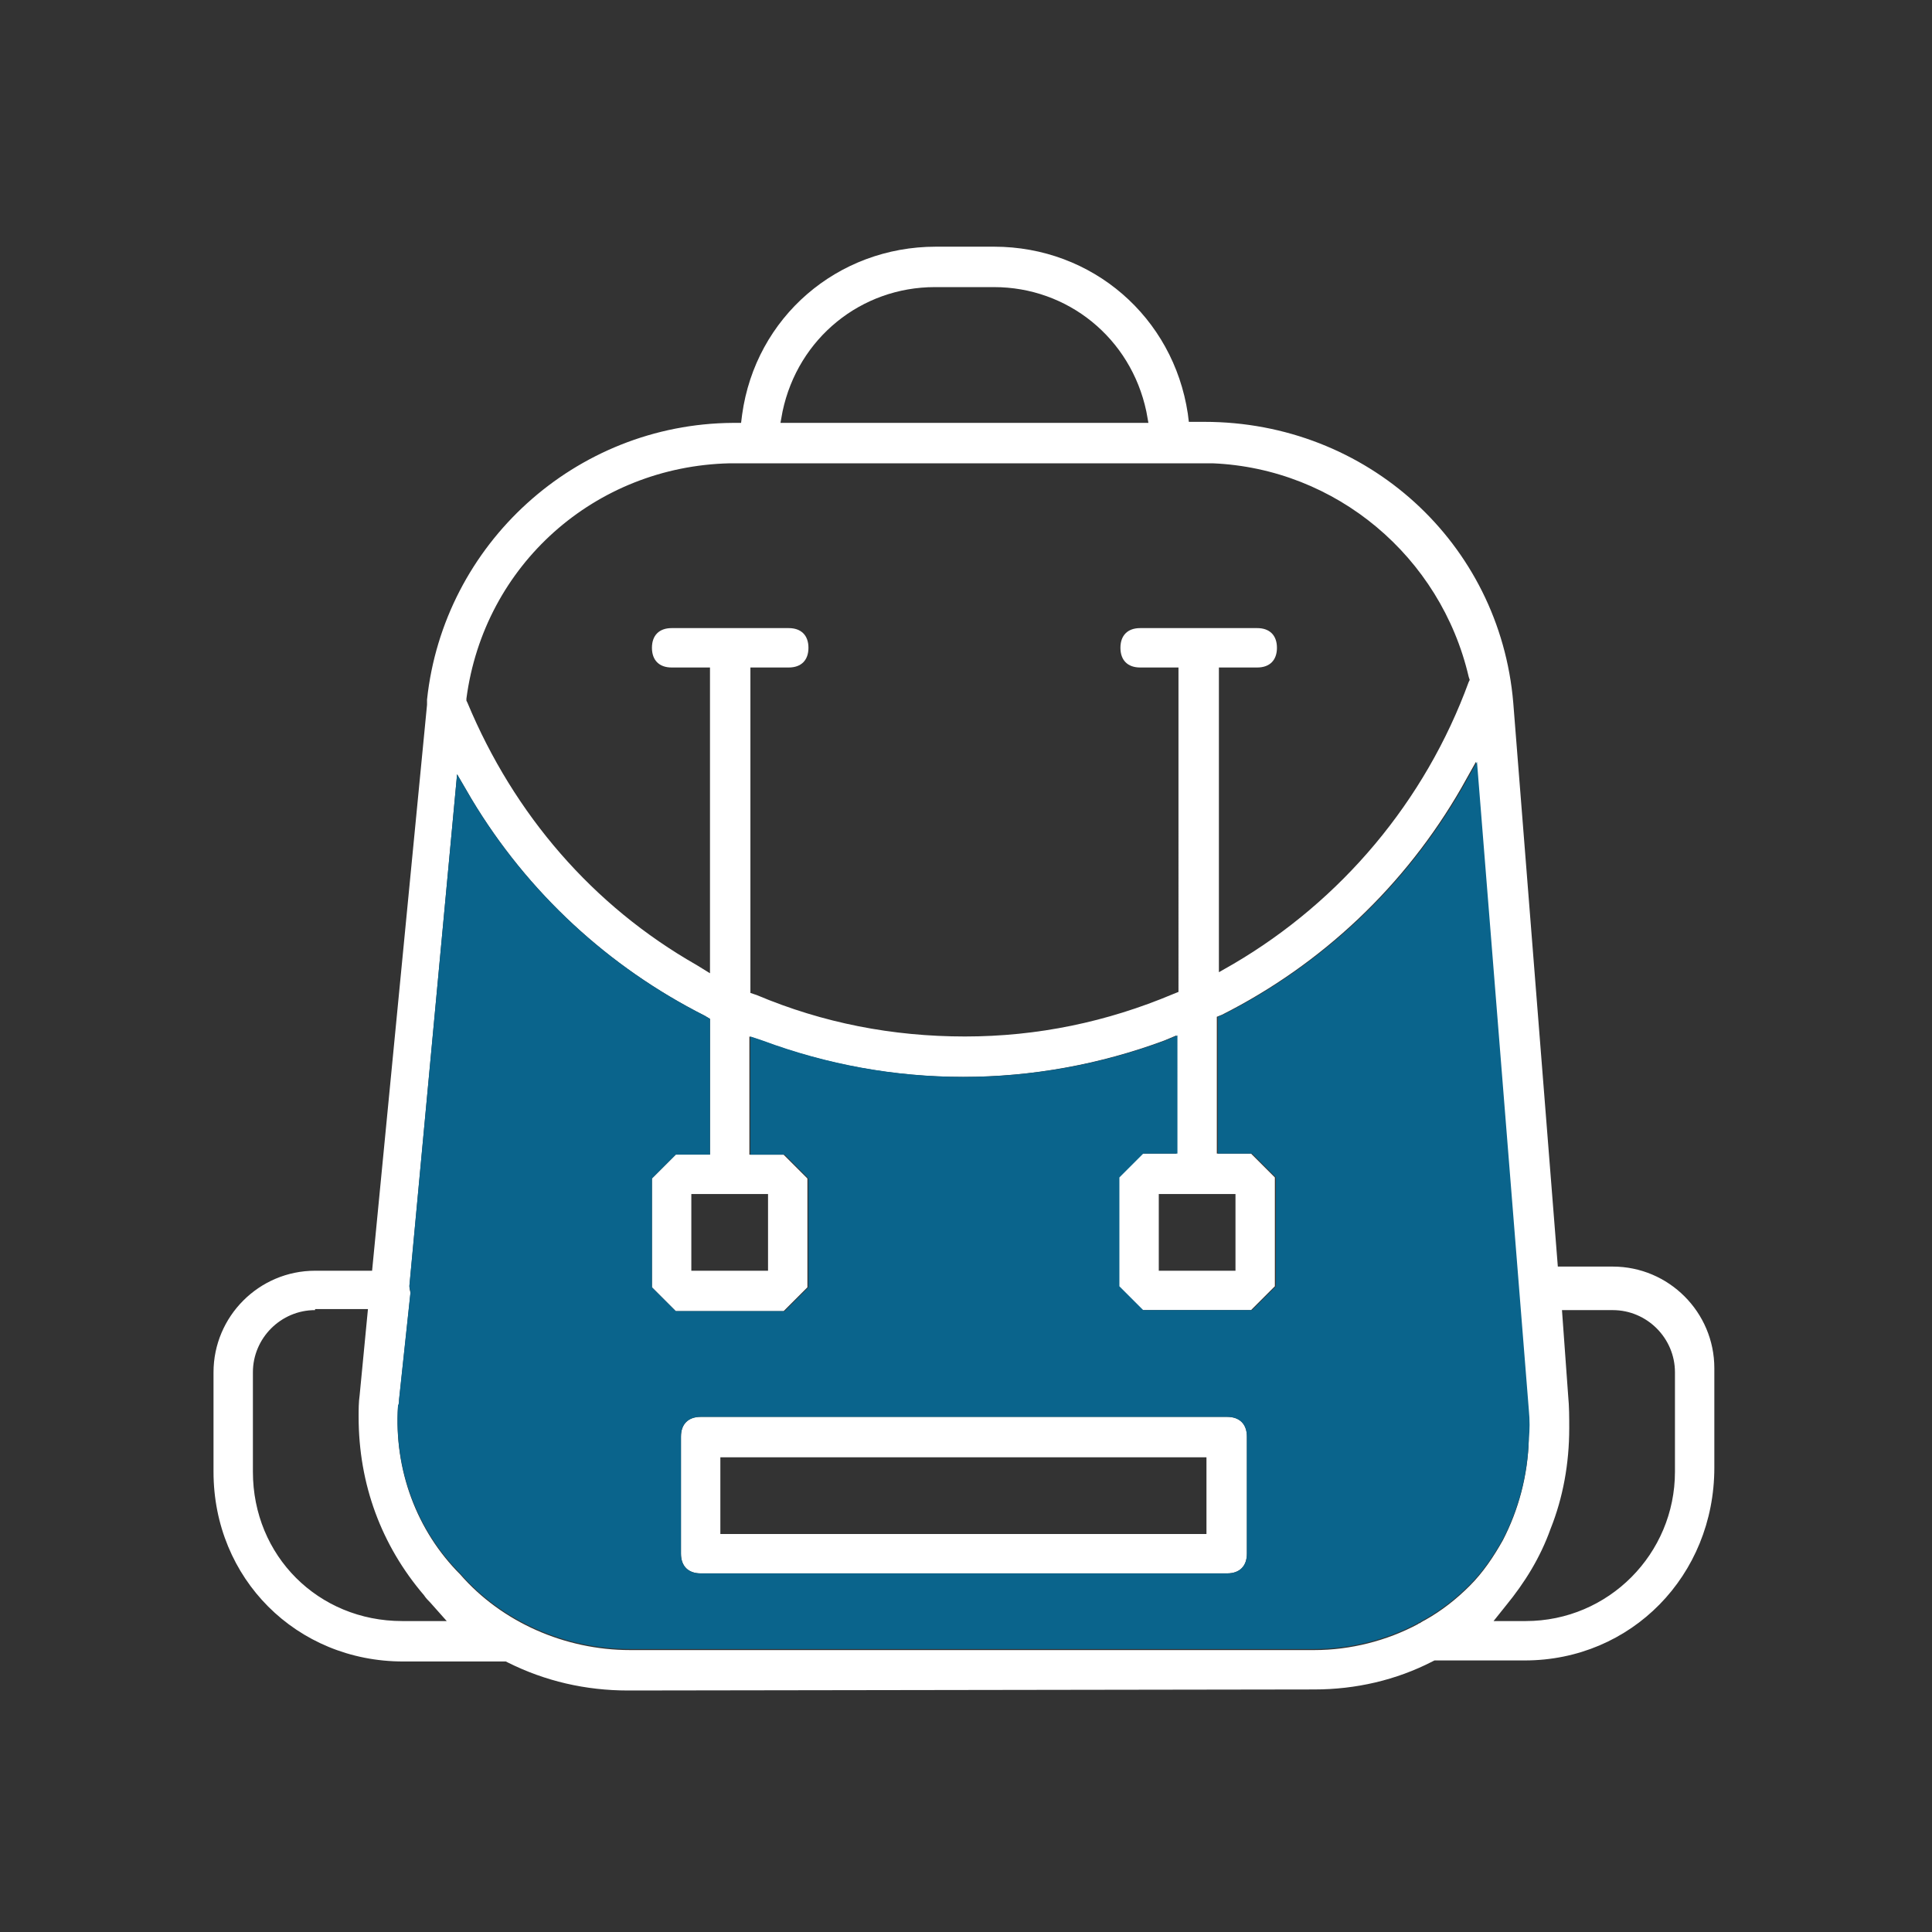
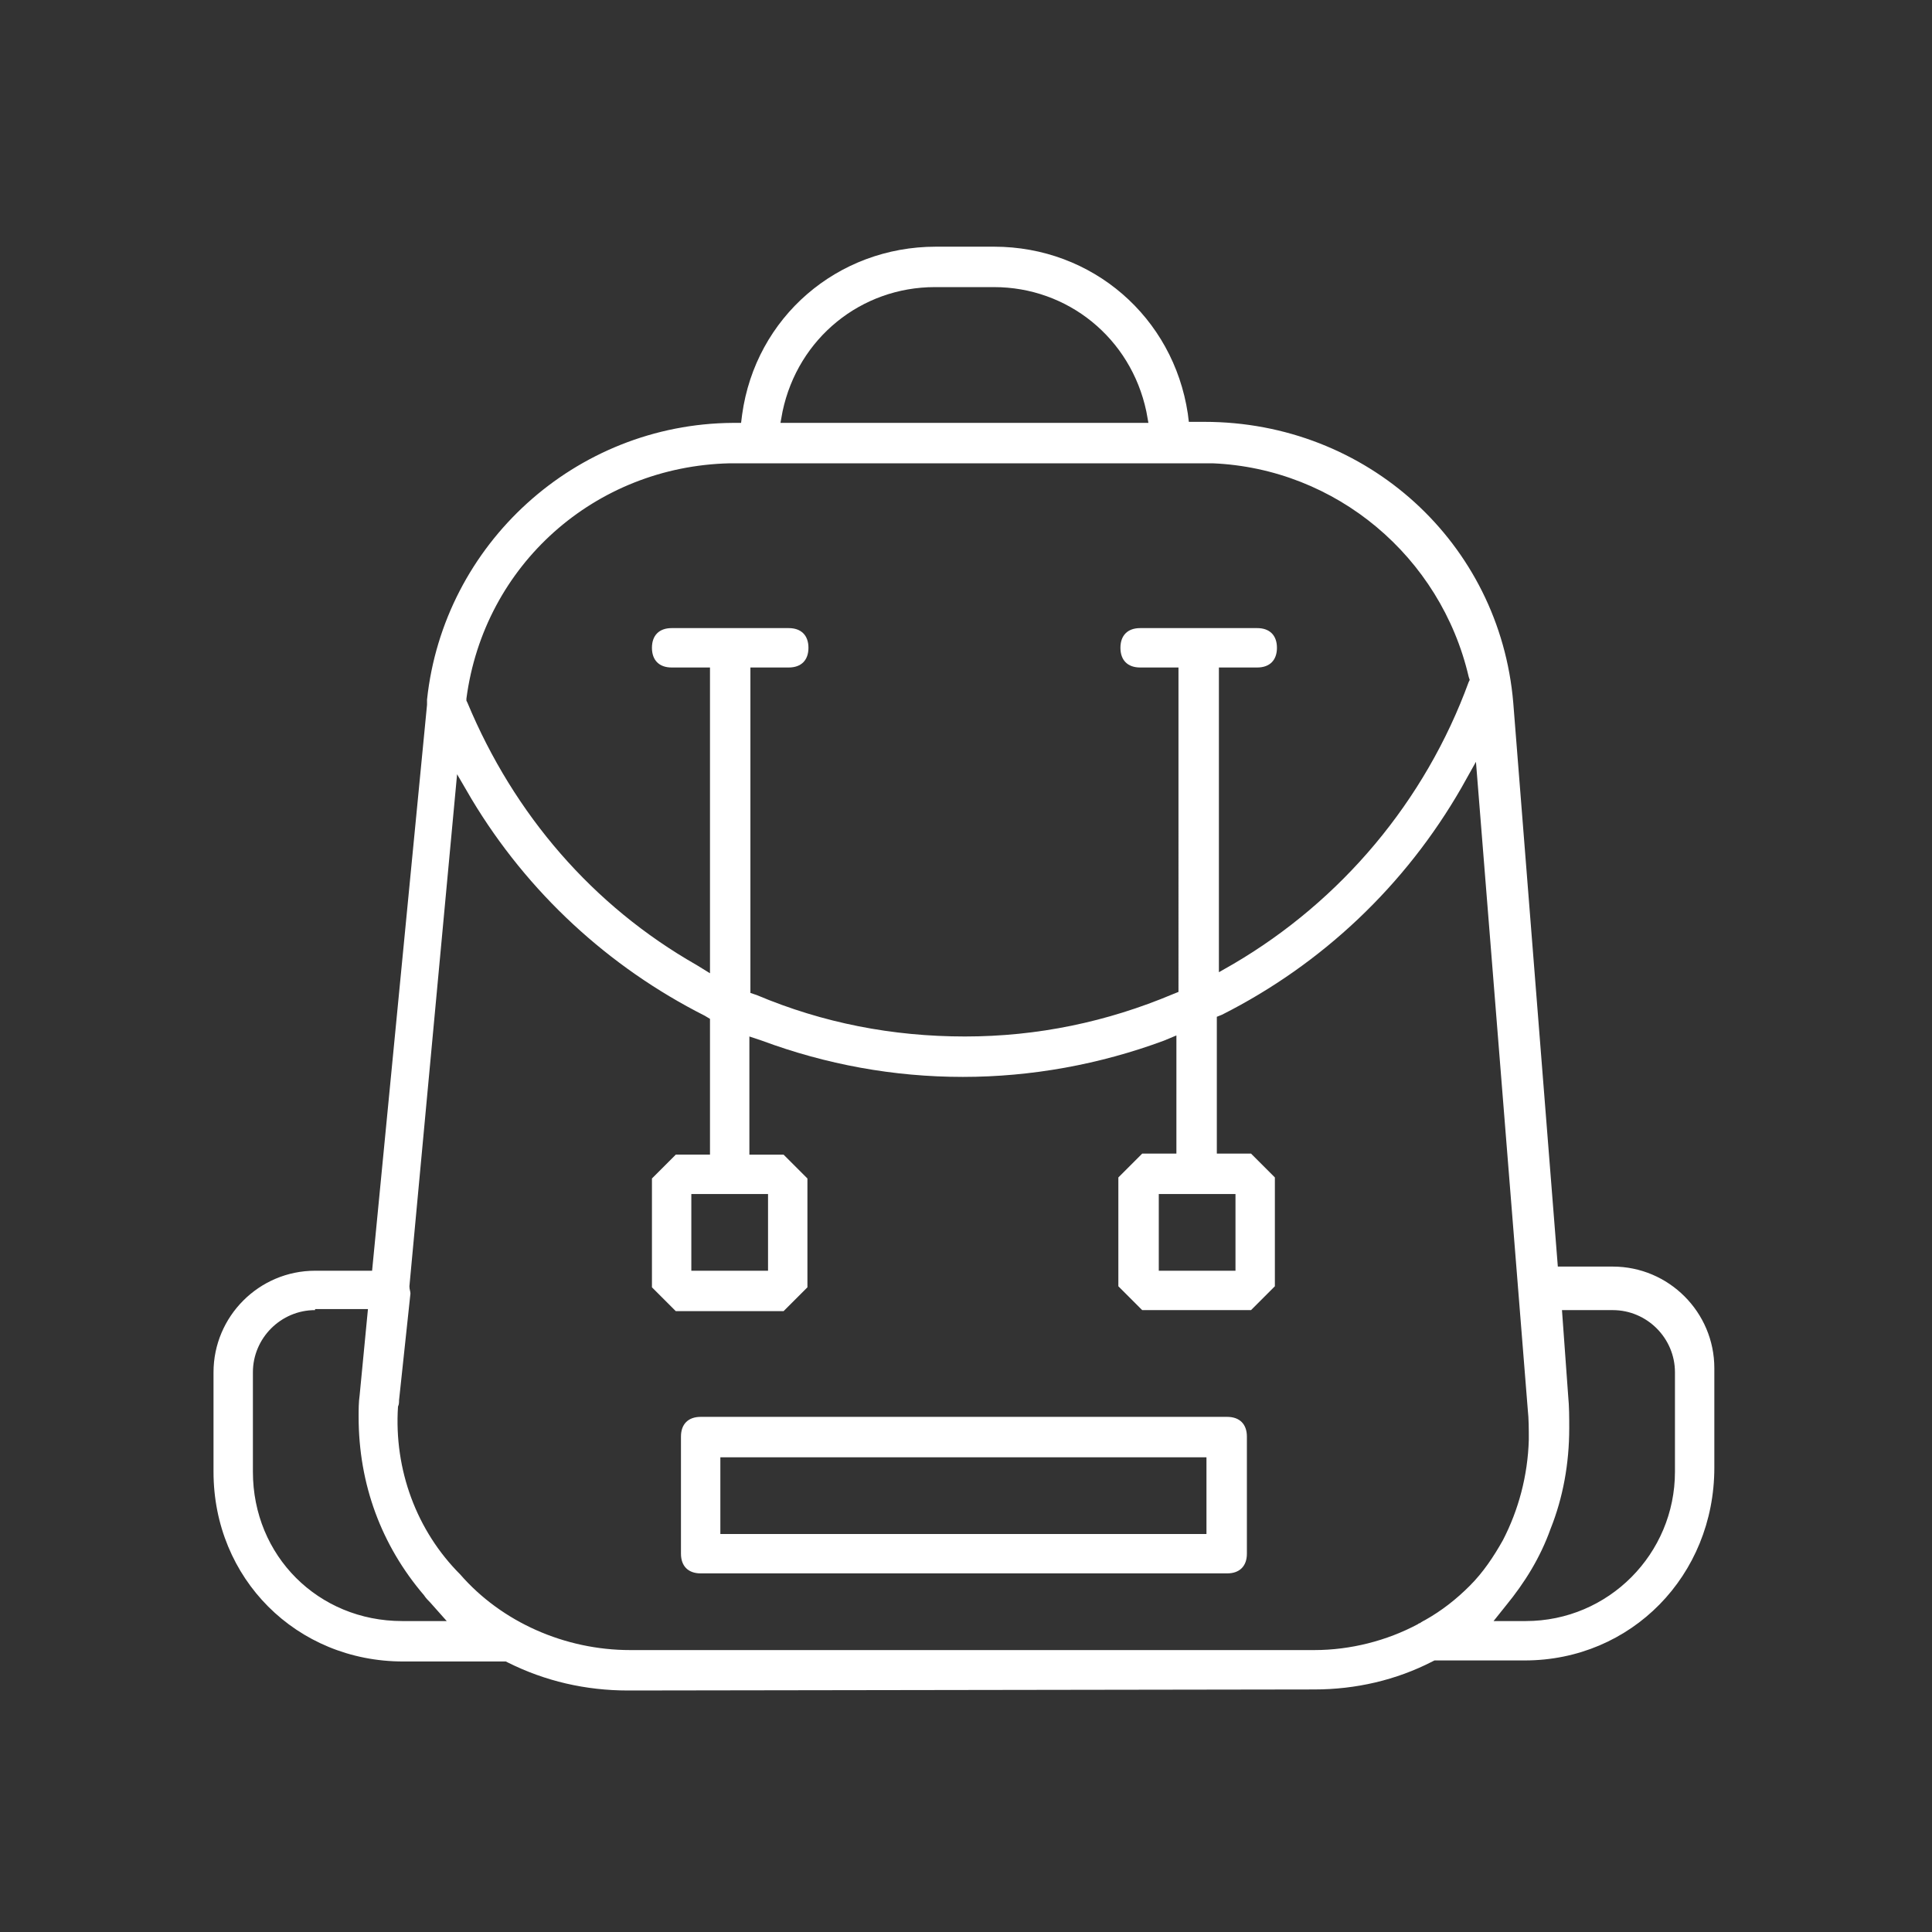
<svg xmlns="http://www.w3.org/2000/svg" version="1.1" id="Layer_1" x="0px" y="0px" viewBox="0 0 186.4 186.4" style="enable-background:new 0 0 186.4 186.4;" xml:space="preserve">
  <rect x="0" y="0" width="186.4" height="186.4" fill="#333333" stroke="none" />
  <style type="text/css"> .st0{fill:#FFFFFF;} .st1{fill:#0A648C;} </style>
  <path class="st0" d="M60.6,163.1c-4.1,0-8-0.9-11.6-2.7l-0.2-0.1h-9.9c-10.3,0-18.3-8-18.3-18.3v-9.6c0-5.4,4.4-9.8,9.8-9.8h5.5 L41.2,68v-0.1c0-0.1,0-0.3,0-0.4c1.6-15,14.3-26.6,29.5-26.7h0.8l0.1-0.8c1.3-9.4,9.2-16.2,18.7-16.2h5.6c9.5,0,17.3,6.8,18.7,16.1 l0.1,0.8h1.5c15.7,0,28.5,11.7,29.8,27.1l4.3,54.4h5.3c5.4,0,9.8,4.4,9.8,9.8v9.6c0,10.4-8,18.6-18.3,18.6h-8.7l-0.2,0.1 c-3.5,1.8-7.4,2.7-11.4,2.7L60.6,163.1L60.6,163.1z M39.5,124.1L39.5,124.1c0,0.3,0.1,0.5,0.1,0.7l-1.1,10.3c0,0.2,0,0.4-0.1,0.6 c-0.4,6.1,1.8,12,6,16.2c4,4.6,10.1,7.3,16.4,7.3h66c3.5,0,7-0.9,10-2.5c0.1-0.1,0.2-0.1,0.2-0.1c0.1-0.1,0.5-0.3,0.5-0.3 c1.6-0.9,3-2,4.3-3.3s2.3-2.8,3.2-4.4c1.5-2.9,2.4-6.2,2.5-9.7c0-1,0-2-0.1-2.9l-5-62.5L141,76c-5.4,9.4-13.4,17-23.1,21.9l-0.5,0.2 v13.2h3.3l2.3,2.3v10.5l-2.3,2.3h-10.5l-2.3-2.3v-10.5l2.3-2.3h3.3V99.9l-1.2,0.5c-6.2,2.3-12.8,3.5-19.4,3.5 c-6.7,0-13.2-1.2-19.4-3.5l-1.2-0.4v11.4h3.3l2.3,2.3v10.5l-2.3,2.3H65.2l-2.3-2.3v-10.5l2.3-2.3h3.3V98.3L68,98 c-9.3-4.7-17.1-11.9-22.5-20.9l-1.4-2.4L39.5,124.1z M30.4,126.4c-3.3,0-6,2.7-6,6v9.6c0,8.1,6.3,14.4,14.4,14.4h4.3l-1.6-1.8 c-0.2-0.2-0.4-0.4-0.6-0.7c-4.1-4.8-6.3-10.7-6.3-17.2c0-0.7,0-1.4,0.1-2.1l0.8-8.3h-5.1V126.4z M151.3,134.7c0.1,1,0.1,2.1,0.1,3.1 c0,3.4-0.6,6.7-1.8,9.7c-1,2.8-2.5,5.2-4.3,7.4l-1.2,1.5h3.1c8,0,14.4-6.5,14.4-14.4v-9.6c0-3.3-2.7-6-6-6h-4.9L151.3,134.7z M111.8,122.6h7.4v-7.4h-7.4V122.6z M66.7,122.6h7.4v-7.4h-7.4V122.6z M72.4,95.8L73,96c6.4,2.7,13.1,4,20.1,4s13.7-1.4,20.1-4.1 l0.5-0.2V64.4H110c-1.2,0-1.9-0.7-1.9-1.9s0.7-1.9,1.9-1.9h11.3c1.2,0,1.9,0.7,1.9,1.9s-0.7,1.9-1.9,1.9h-3.7v29.4L119,93 c10.4-6.1,18.5-15.7,22.7-27.2l0.1-0.2l-0.1-0.3C139,53.7,128.9,45.2,117,44.7h-0.8H71c-0.2,0-0.4,0-0.6,0 C57.4,45,46.7,54.5,45,67.4v0.2l0.1,0.2c4.5,10.8,12.1,19.6,22.1,25.3l1.3,0.8V64.4h-3.7c-1.2,0-1.9-0.7-1.9-1.9s0.7-1.9,1.9-1.9 h11.3c1.2,0,1.9,0.7,1.9,1.9s-0.7,1.9-1.9,1.9h-3.7C72.4,64.4,72.4,95.8,72.4,95.8z M90.2,27.7c-7.1,0-13.2,4.9-14.7,12l-0.2,1.1 h35.5l-0.2-1.1c-1.5-7.1-7.6-12-14.7-12H90.2z M67.6,151.8c-1.2,0-1.9-0.7-1.9-1.9v-11.3c0-1.2,0.7-1.9,1.9-1.9h50.8 c1.2,0,1.9,0.7,1.9,1.9v11.3c0,1.2-0.7,1.9-1.9,1.9H67.6z M69.5,148h46.9v-7.4H69.5V148z" />
-   <path class="st1" d="M147.5,136l-5-62.5l-1.4,2.5c-5.4,9.4-13.4,17-23.1,21.9l-0.5,0.2v13.2h3.3l2.3,2.3v10.5l-2.3,2.3h-10.5 l-2.3-2.3v-10.5l2.3-2.3h3.3V99.9l-1.2,0.5c-6.2,2.3-12.8,3.5-19.4,3.5c-6.7,0-13.2-1.2-19.4-3.5l-1.2-0.4v11.4h3.3l2.3,2.3v10.5 l-2.3,2.3H65.2l-2.3-2.3v-10.5l2.3-2.3h3.3V98.3L68,98c-9.3-4.7-17.1-11.9-22.5-20.9l-1.4-2.4L39.5,124v0.1c0,0.2,0.1,0.4,0.1,0.6 L38.5,135c0,0.2,0,0.4-0.1,0.6c-0.4,6.1,1.8,12,6,16.2c4,4.6,10.1,7.3,16.4,7.3h66c3.5,0,7-0.9,10-2.5c0.1-0.1,0.2-0.1,0.2-0.1 c0.1-0.1,0.5-0.3,0.5-0.3c1.6-0.9,3-2,4.3-3.3s2.3-2.8,3.2-4.4c1.5-2.9,2.4-6.2,2.5-9.7C147.6,138,147.6,137,147.5,136z M120.3,149.9c0,1.2-0.7,1.9-1.9,1.9H67.6c-1.2,0-1.9-0.7-1.9-1.9v-11.3c0-1.2,0.7-1.9,1.9-1.9h50.8c1.2,0,1.9,0.7,1.9,1.9 C120.3,138.6,120.3,149.9,120.3,149.9z" />
</svg>